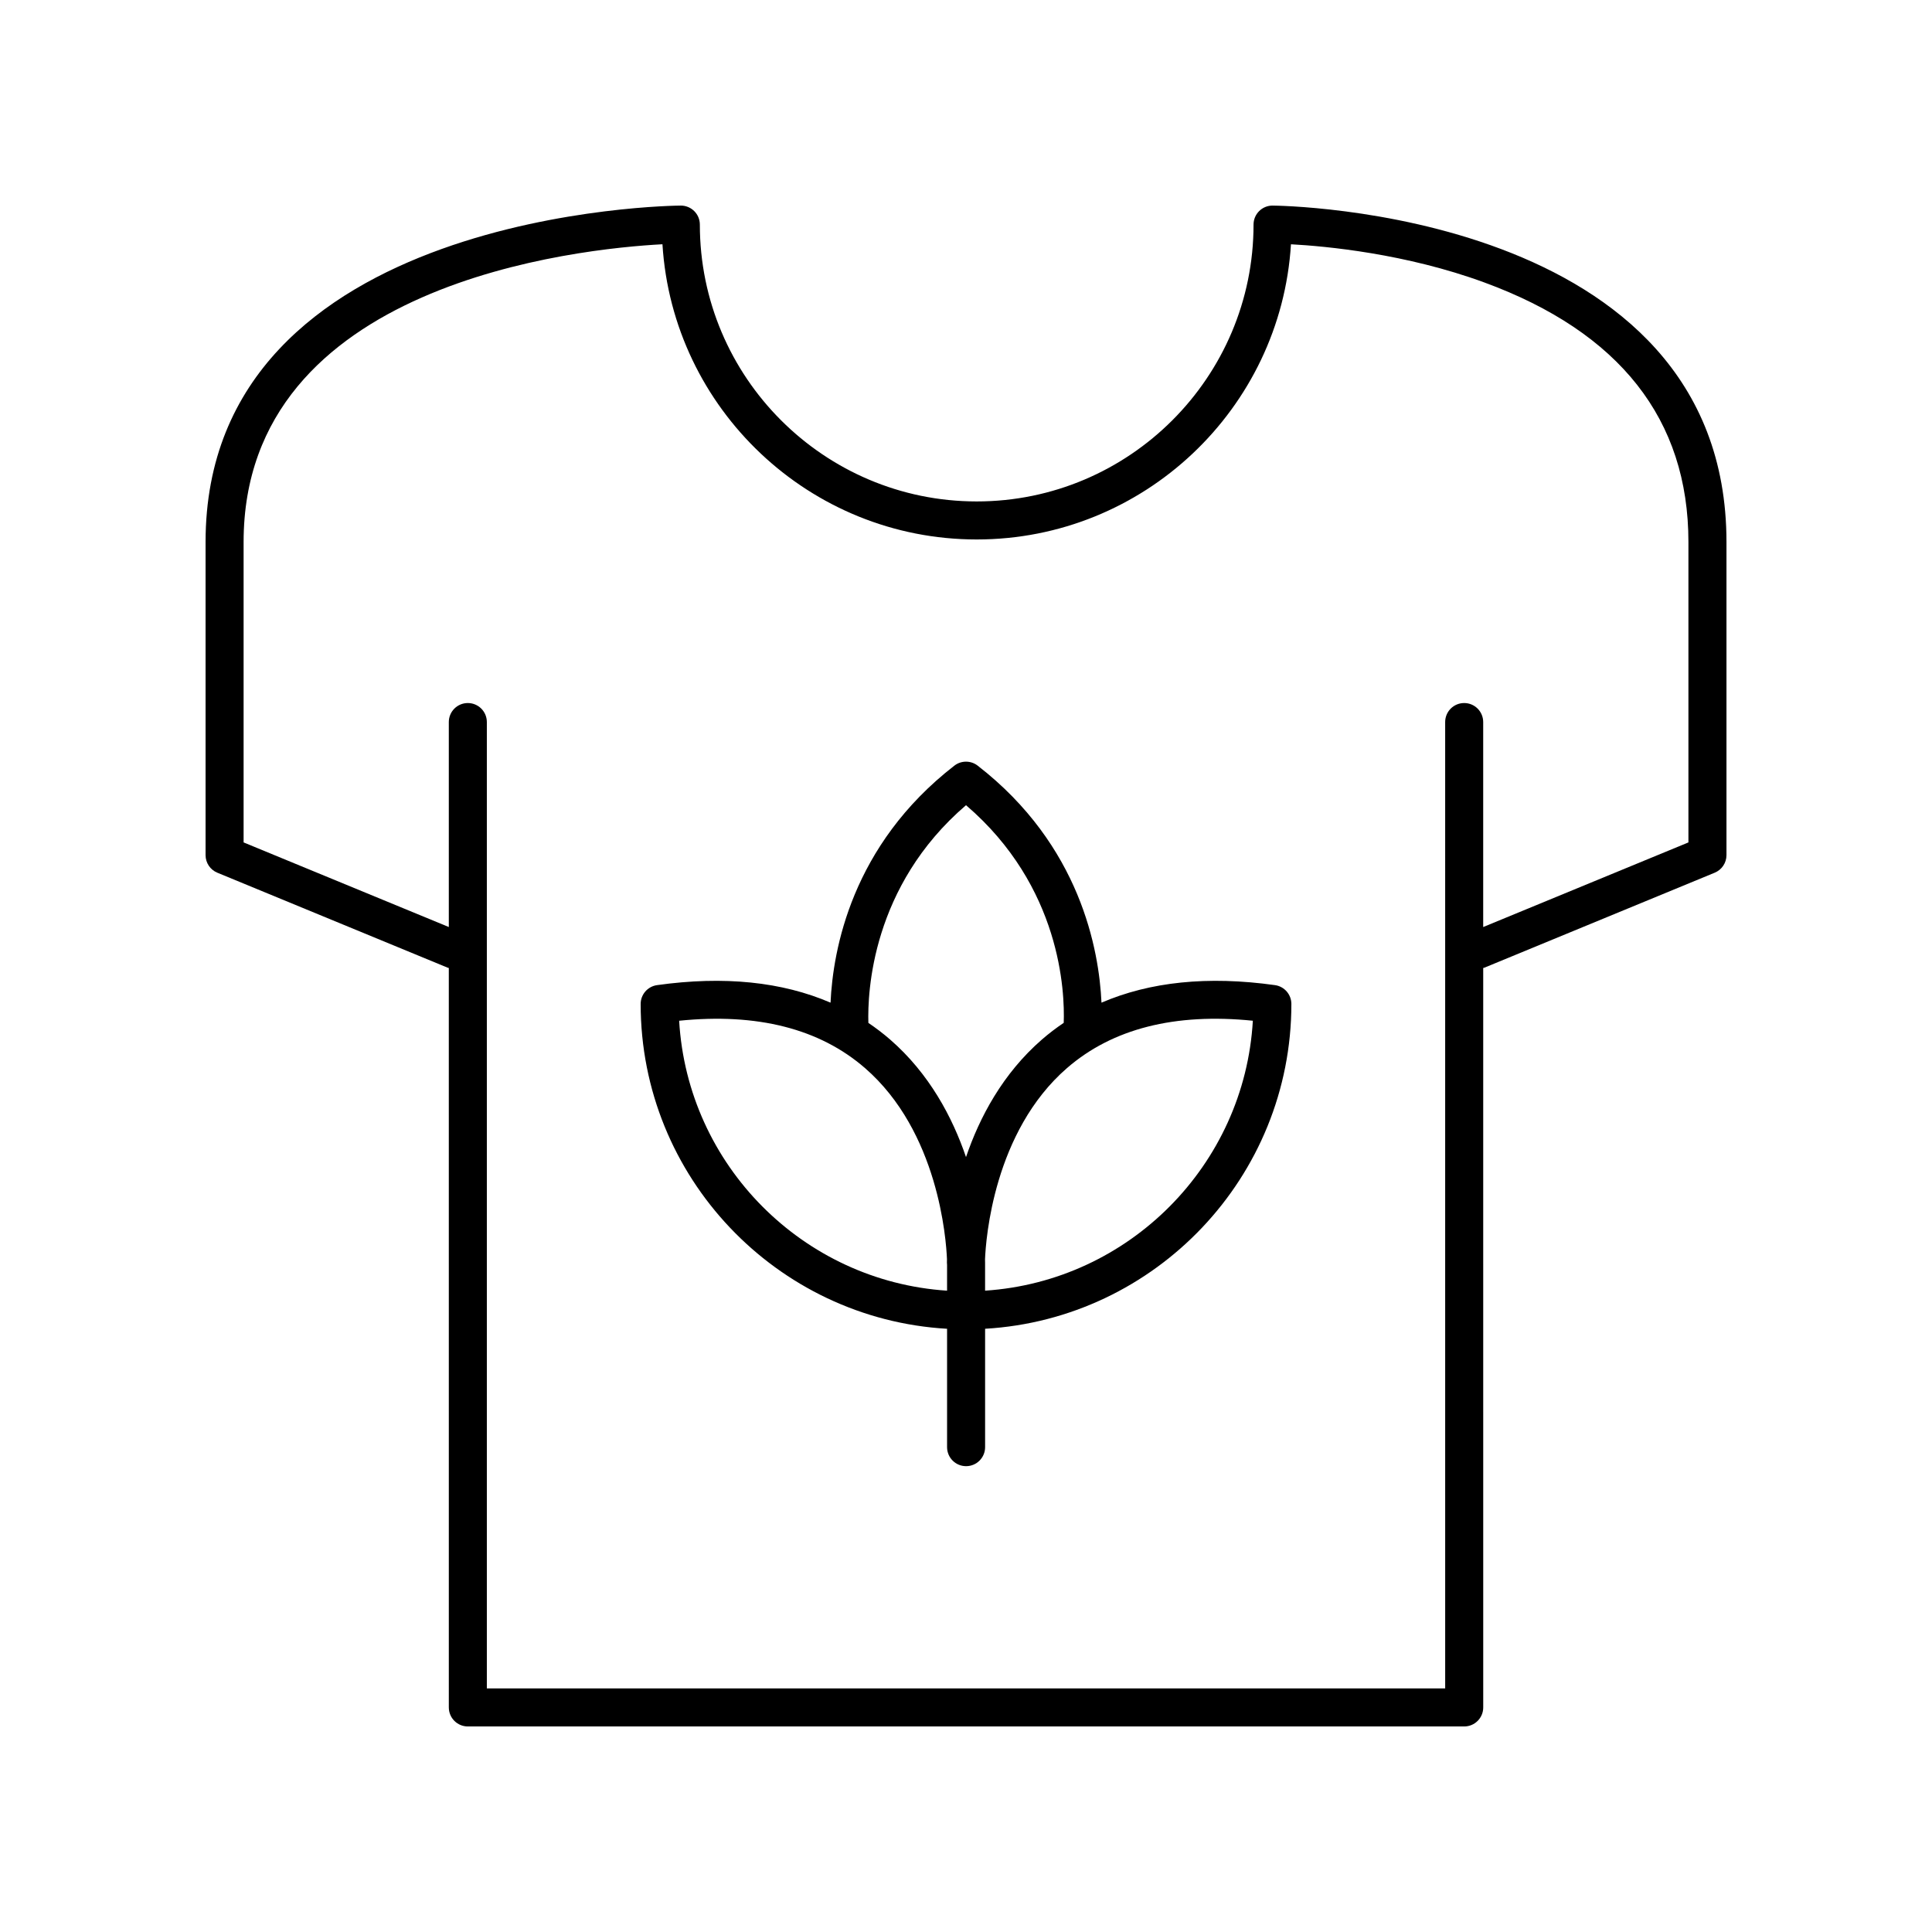
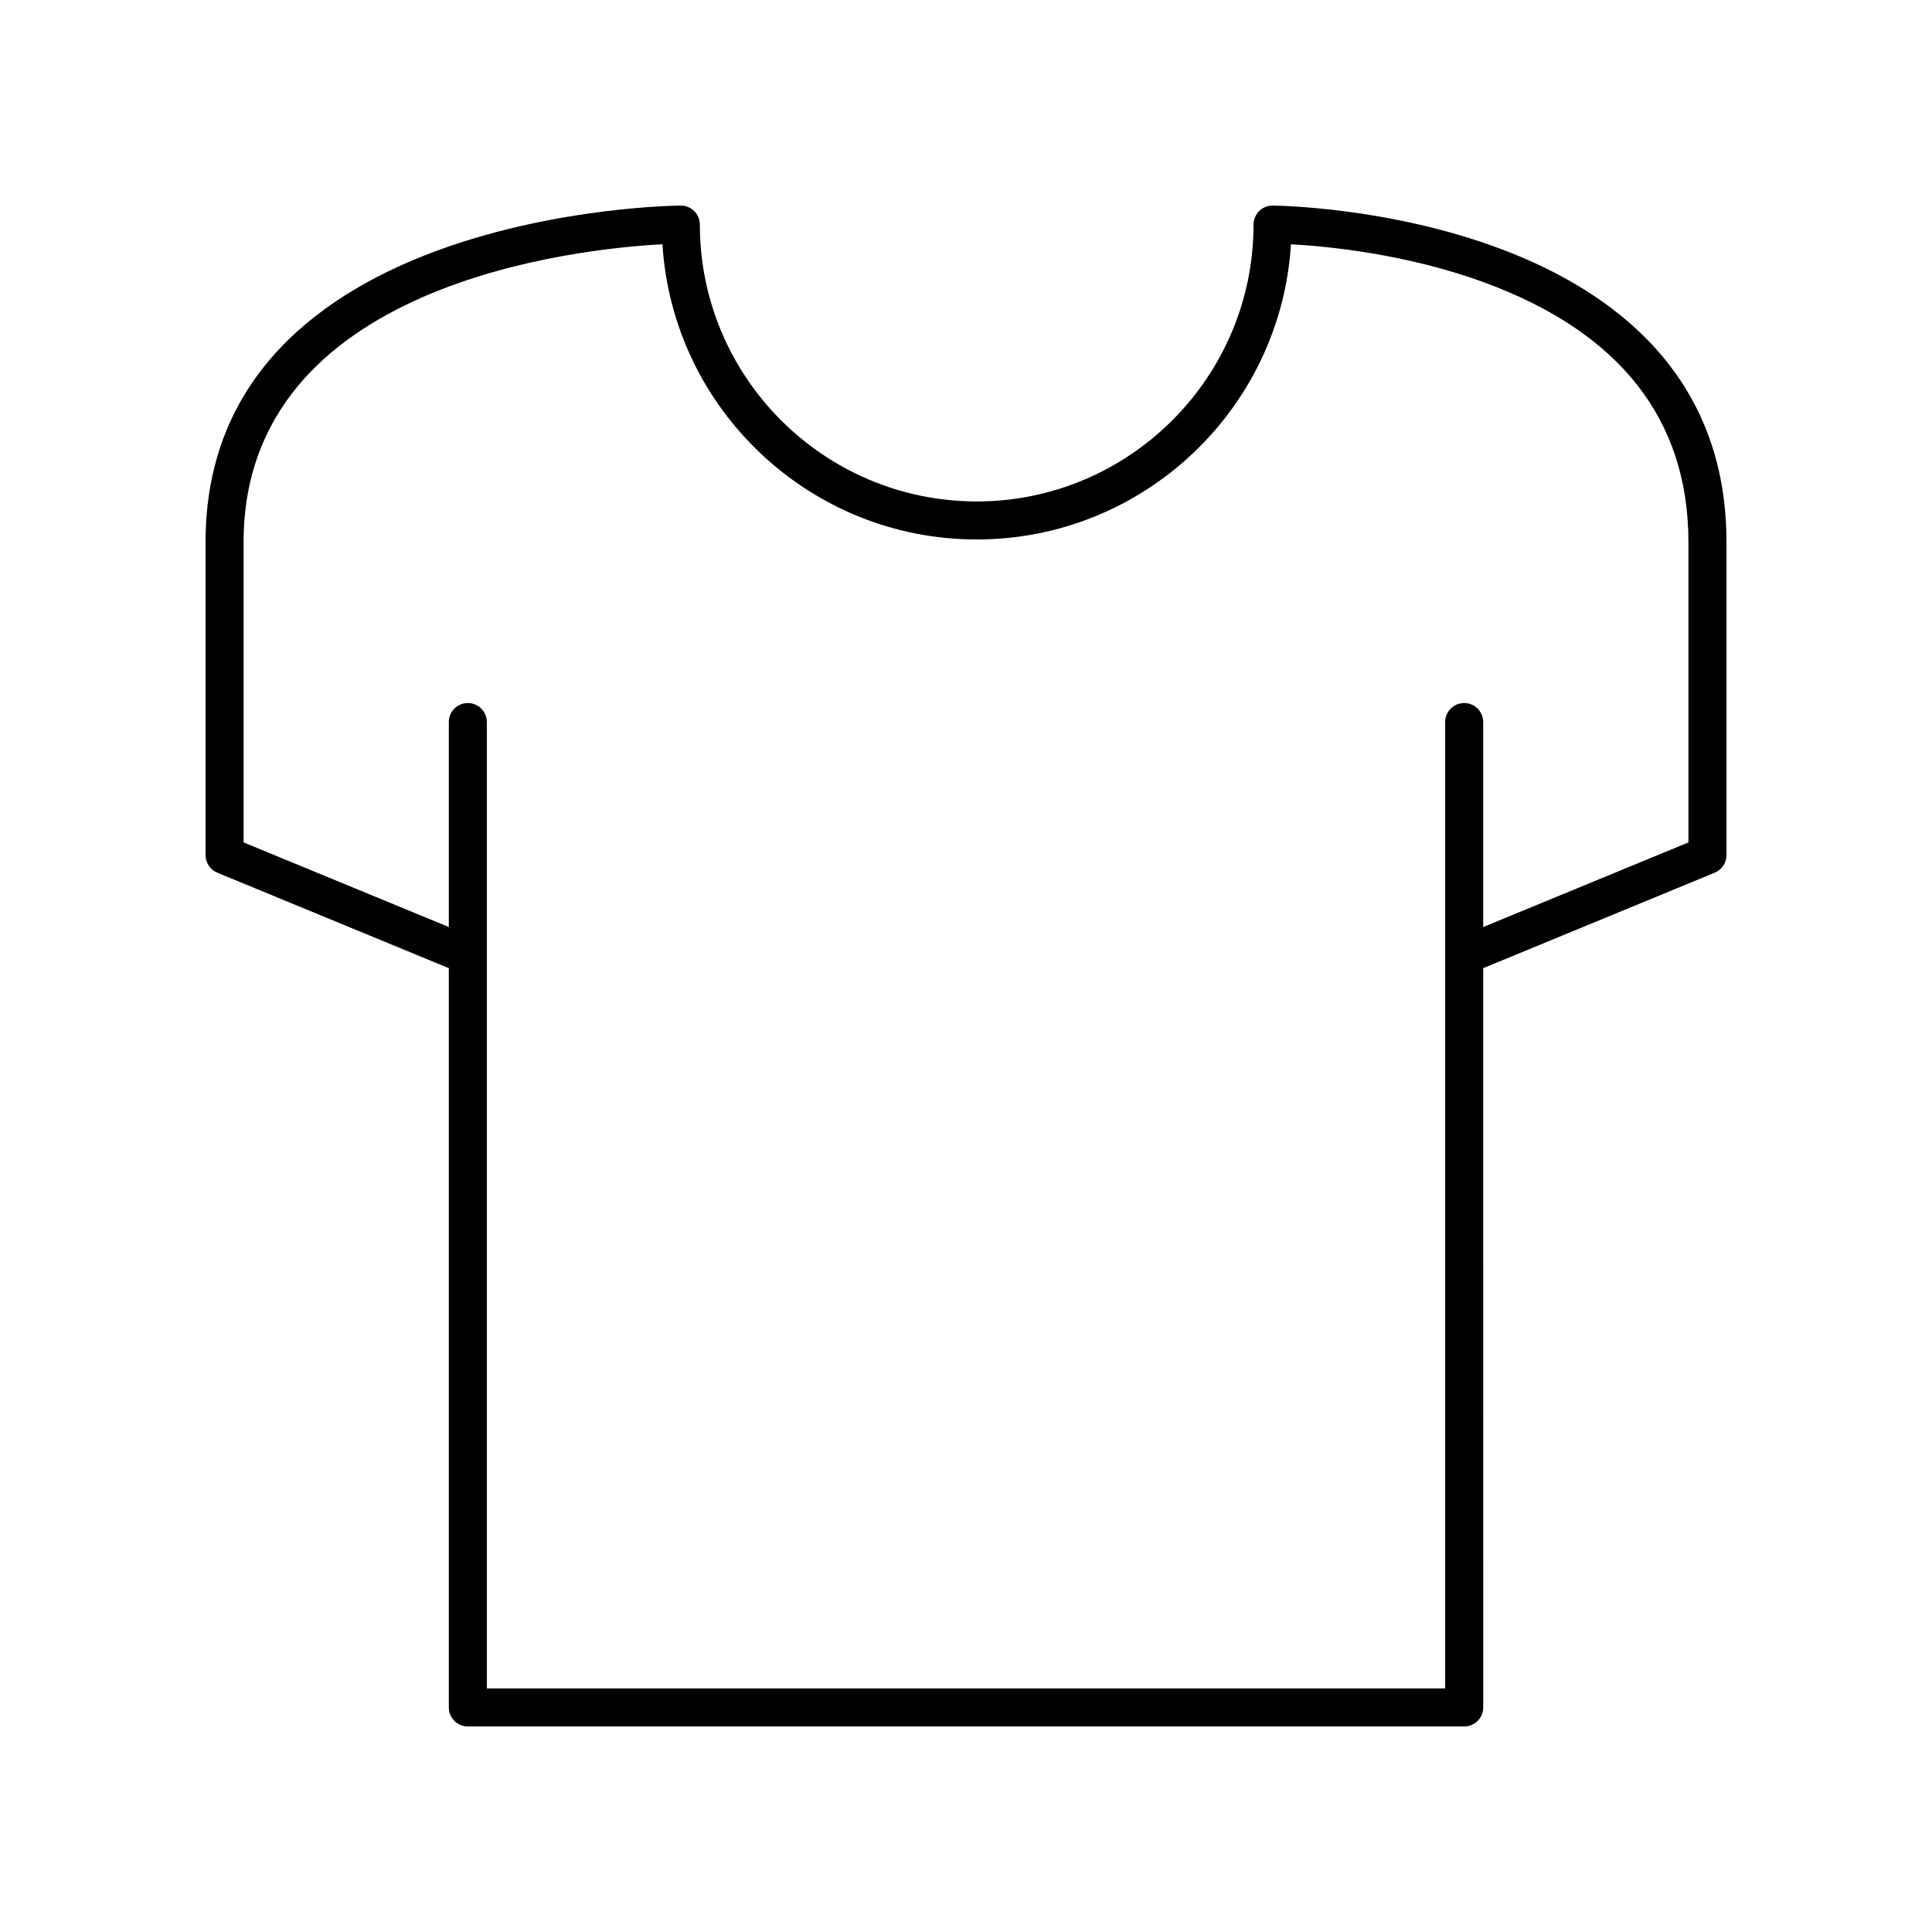
<svg xmlns="http://www.w3.org/2000/svg" fill="#000000" width="800px" height="800px" version="1.1" viewBox="144 144 512 512">
  <g>
    <path d="m481.24 198.48c-2.785 0-5.039 2.254-5.039 5.039 0 40.453-32.91 73.367-73.367 73.367-40.457-0.004-73.367-32.918-73.367-73.371 0-1.34-0.531-2.617-1.477-3.562-0.945-0.941-2.223-1.473-3.562-1.473-1.258 0-125.95 1.02-125.95 89.16v82.977c0 2.043 1.23 3.883 3.121 4.66l61.086 25.191c0.082 0.035 0.172 0.02 0.254 0.051l0.004 195.97c0 2.785 2.254 5.039 5.039 5.039h264.05c2.785 0 5.039-2.254 5.039-5.039l-0.004-195.97c0.086-0.031 0.172-0.016 0.254-0.051l61.086-25.191c1.895-0.777 3.125-2.617 3.125-4.66v-82.973c0-88.145-119.09-89.16-120.29-89.16zm110.21 168.77-54.387 22.426v-54.324c0-2.785-2.254-5.039-5.039-5.039-2.785 0-5.039 2.254-5.039 5.039l0.004 256.1h-253.97v-256.1c0-2.785-2.254-5.039-5.039-5.039s-5.039 2.254-5.039 5.039v54.32l-54.383-22.422v-79.605c0-68.766 88.973-77.746 111-78.914 2.695 43.598 39.02 78.234 83.281 78.234s80.586-34.637 83.281-78.227c9.285 0.5 30.414 2.469 51.242 10.117 35.891 13.168 54.09 36.309 54.09 68.789z" />
-     <path d="m481.89 405.07c-17.832-2.5-33.168-0.871-45.984 4.644-0.637-13.949-5.574-41.703-32.816-62.812-1.812-1.406-4.359-1.406-6.168 0-27.246 21.109-32.184 48.867-32.82 62.812-12.82-5.516-28.164-7.144-45.984-4.644-2.484 0.348-4.336 2.481-4.336 4.988 0 45.859 35.984 83.473 81.203 86.082v31.371c0 2.785 2.254 5.039 5.039 5.039 2.785 0 5.039-2.254 5.039-5.039v-31.375c45.199-2.629 81.164-40.23 81.164-86.074 0-2.512-1.852-4.641-4.336-4.992zm-86.906 80.973c-38.188-2.5-68.781-33.273-71-71.535 20.676-2.106 37.219 2.106 49.23 12.527 19.457 16.867 21.531 45.34 21.746 50.68-0.016 0.469-0.016 0.762-0.016 0.875 0 0.215 0.016 0.43 0.039 0.633zm5.019-35.402c-3.582-10.508-9.691-22.098-20.129-31.168-1.832-1.59-3.754-3.047-5.746-4.398-0.242-8.023 0.84-36.223 25.875-57.691 25.207 21.582 26.191 49.543 25.895 57.68-2 1.352-3.93 2.816-5.766 4.41-10.438 9.07-16.547 20.66-20.129 31.168zm5.055 35.398v-7.449c0-0.113 0-0.41-0.016-0.871 0.215-5.352 2.293-33.82 21.746-50.688 12.008-10.414 28.562-14.629 49.23-12.527-2.211 38.25-32.789 69.023-70.961 71.535z" />
  </g>
</svg>